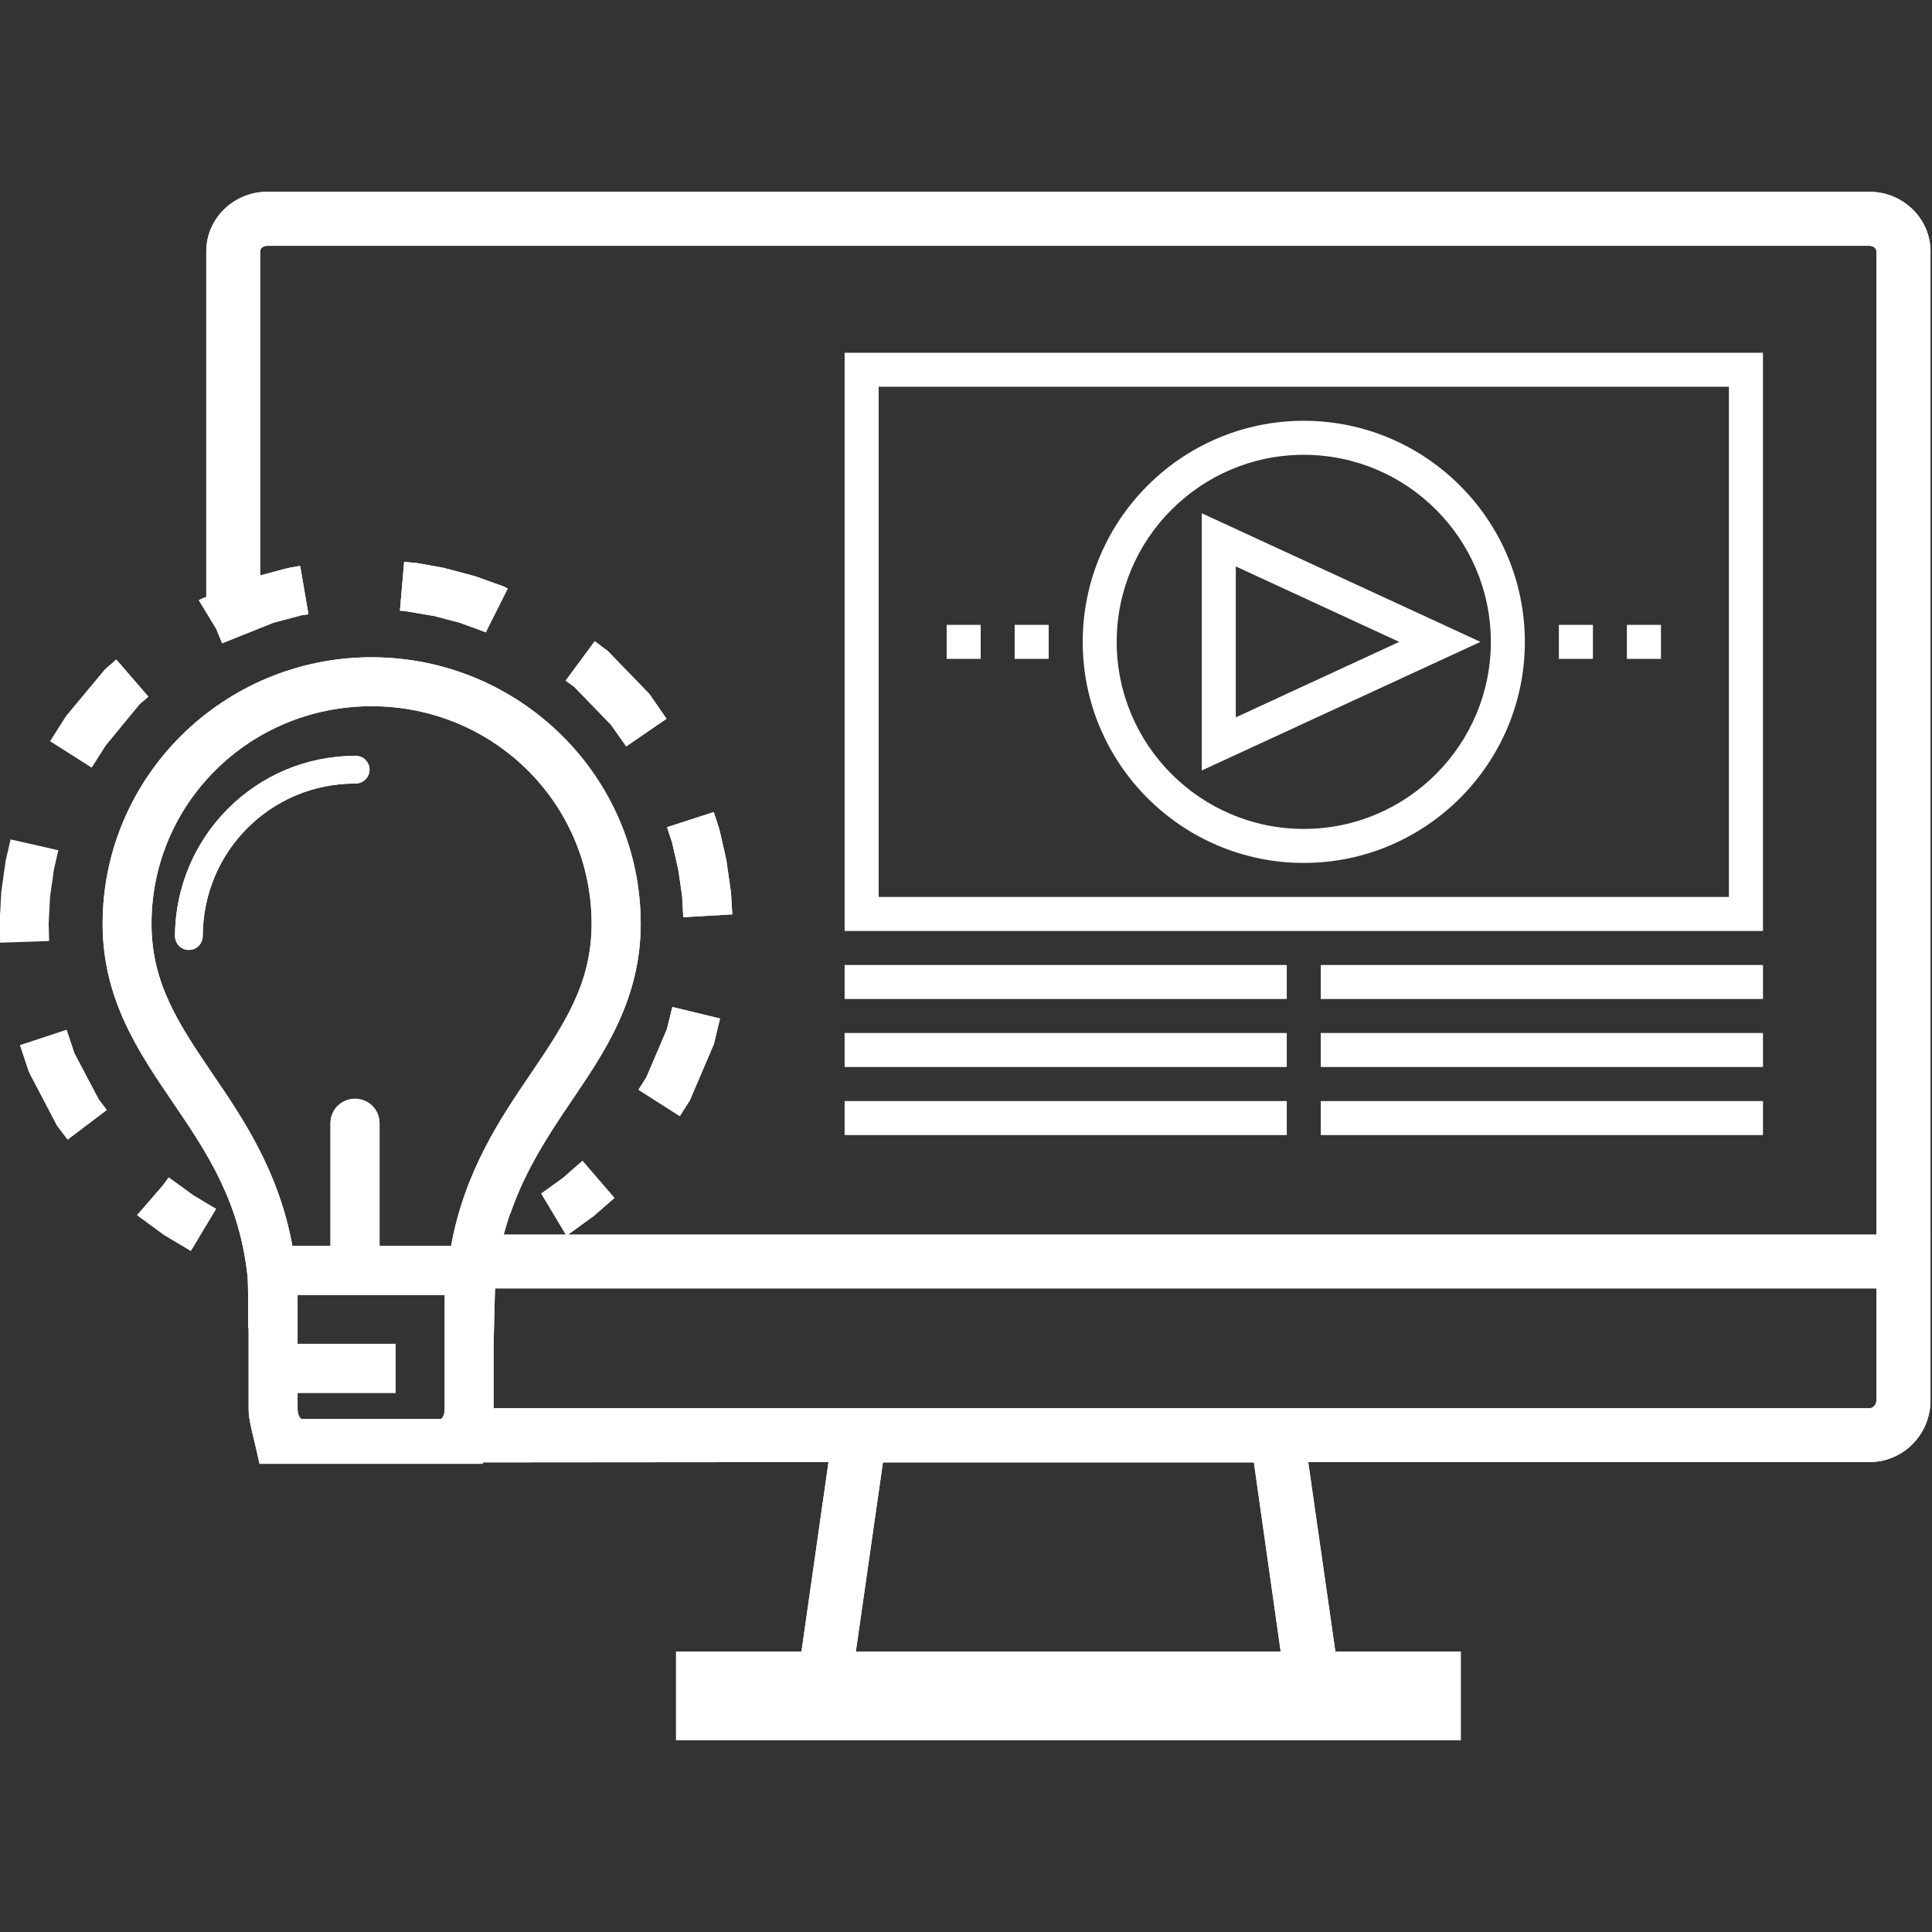
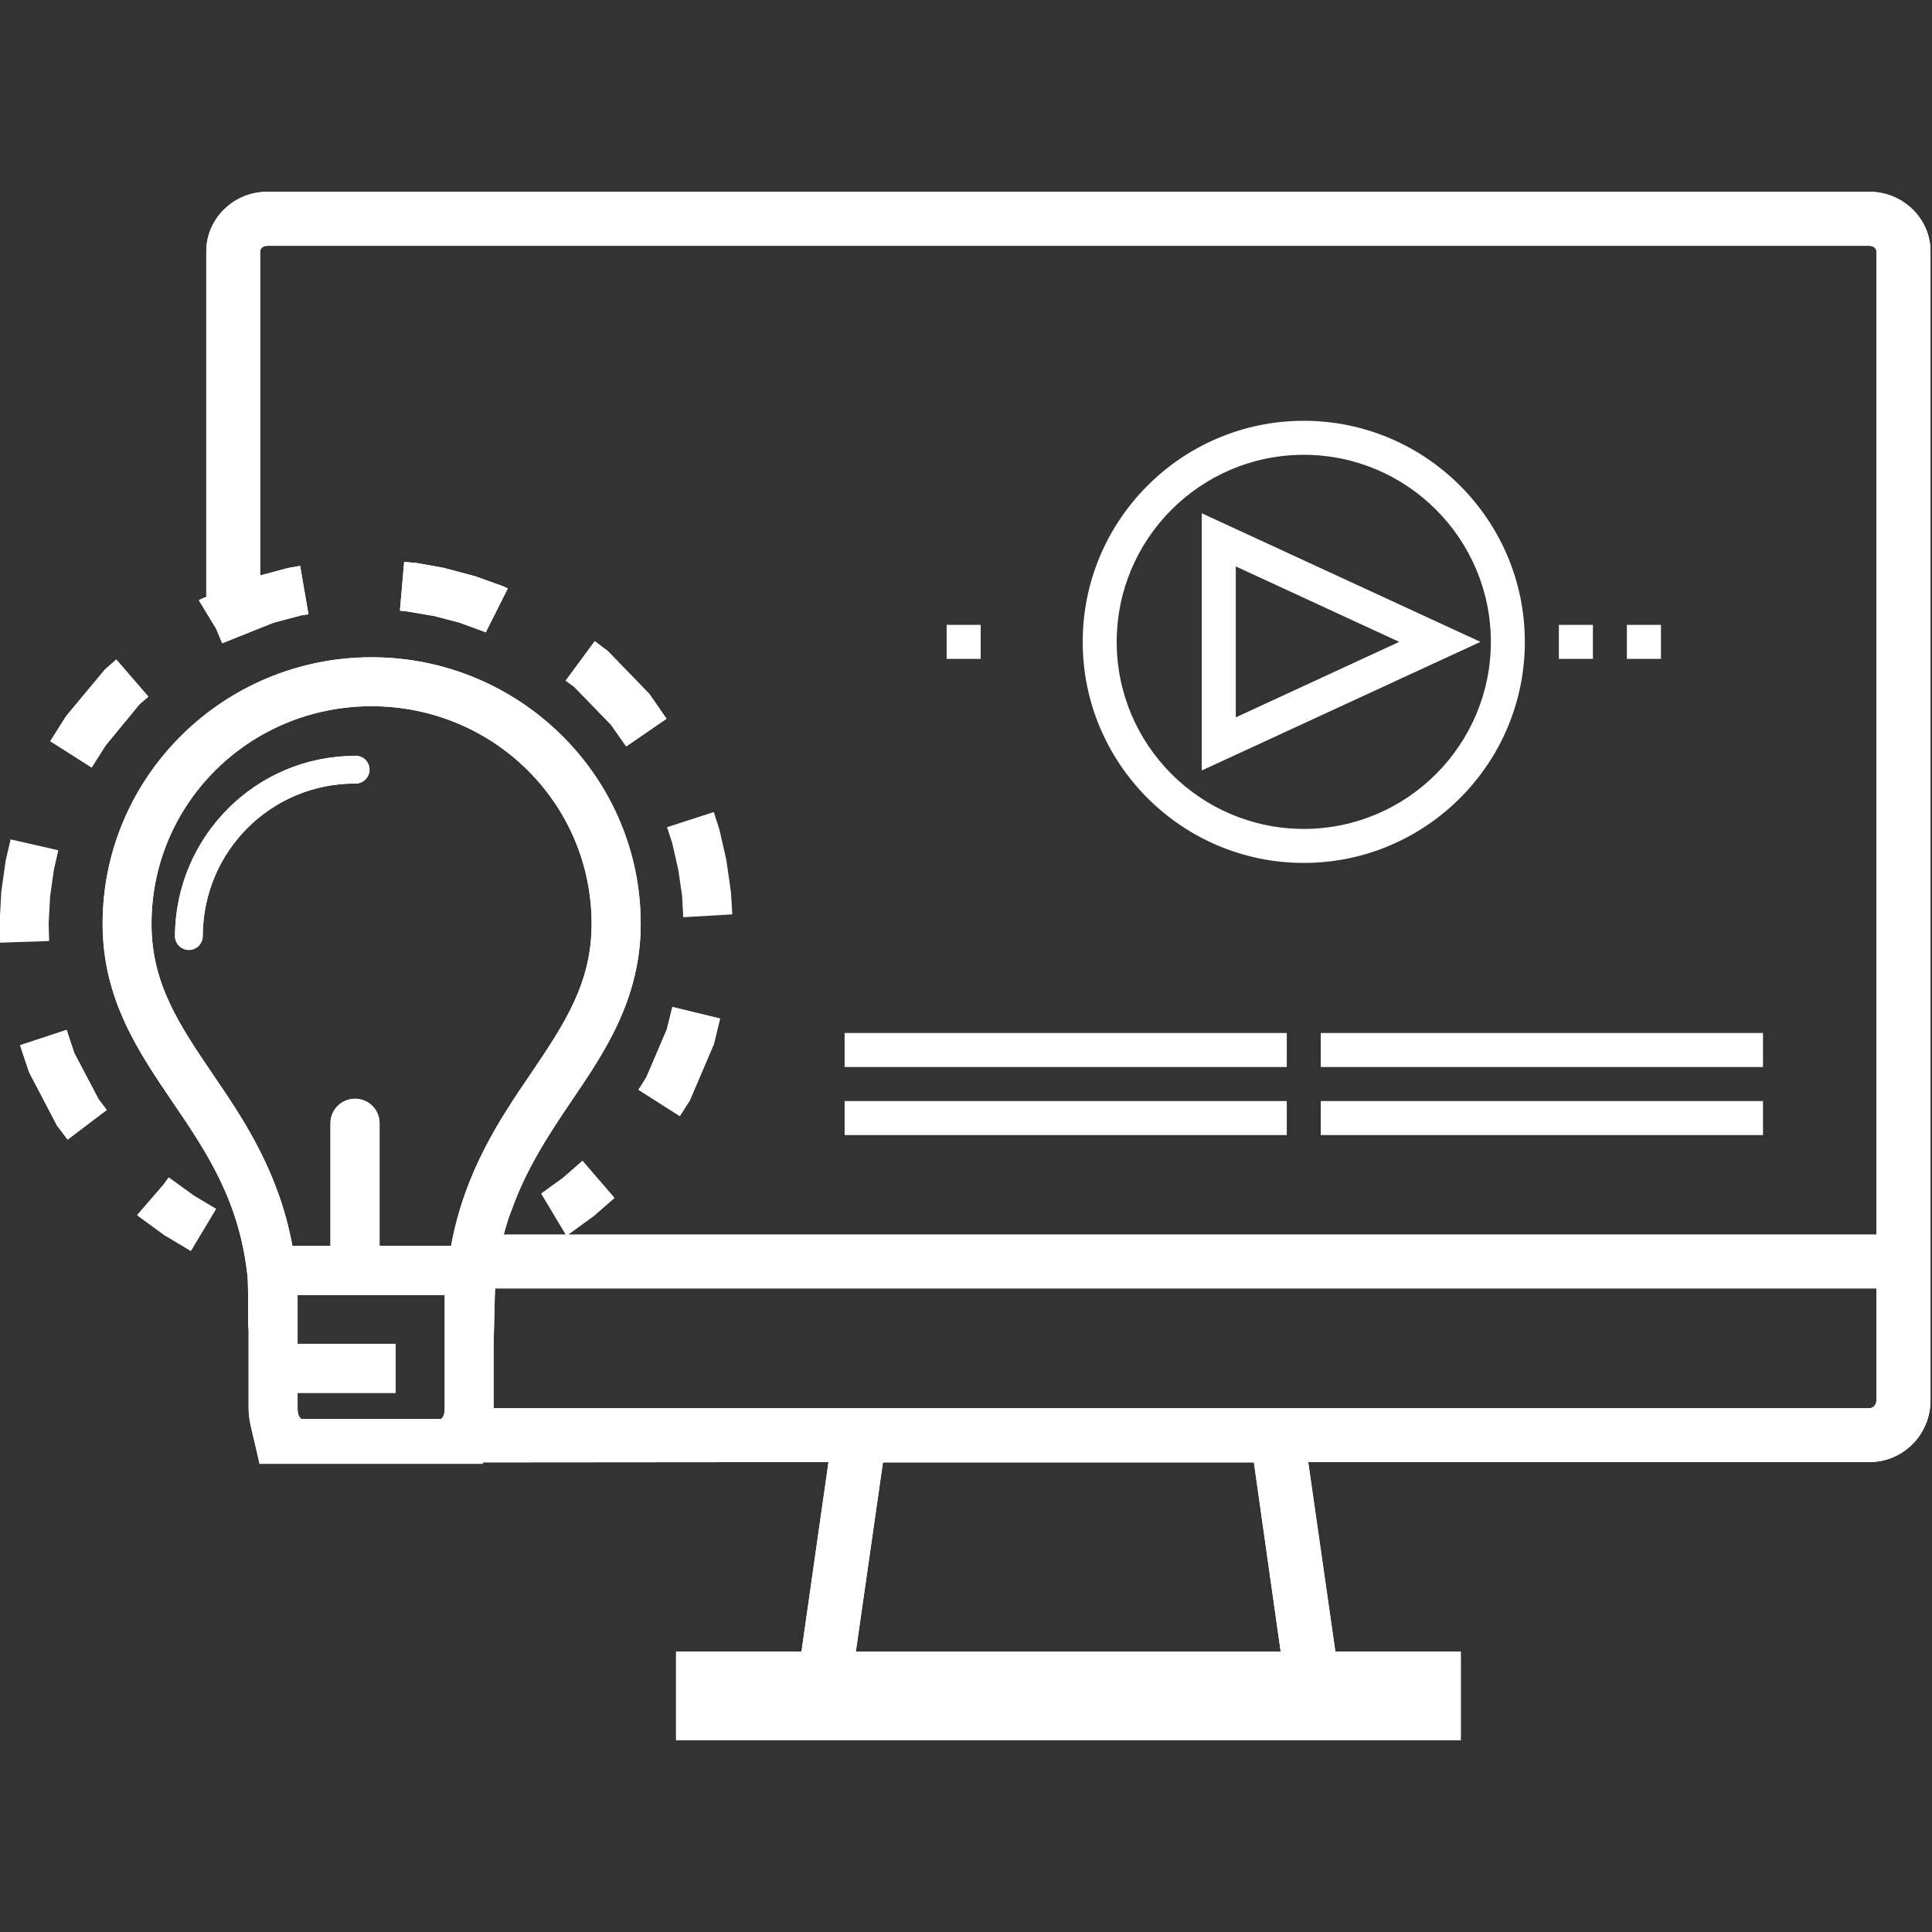
<svg xmlns="http://www.w3.org/2000/svg" version="1.1" x="0px" y="0px" width="86px" height="86px" viewBox="0 0 86 86" class="xl:h-[60px] h-[40px] fill-white">
  <rect x="0" y="0" width="86" height="86" fill="#333333" stroke="none" />
  <path fill="#FFFFFF" d="M38.096,73.522l1.207-8.425h16.512l1.193,8.425H38.096z M83.21,8.536H11.9c-1.499,0-2.718,1.194-2.718,2.653 v15.557c0,0,1.633-0.32,2.398-0.759V11.186c0-0.126,0.126-0.244,0.32-0.244H83.22c0.181,0,0.306,0.122,0.306,0.244v43.771h-61.92 v2.394h61.92v4.982c0,0.197-0.146,0.353-0.315,0.353H57.887H37.226H21.604c-1.601,0.392-2.364,2.041-0.422,2.409l15.697-0.013 l-1.203,8.438h-5.582v3.943h34.93v-3.943h-5.582l-1.209-8.438h24.988c1.49,0,2.712-1.222,2.712-2.749v-4.982v-2.394V11.186 C85.932,9.73,84.71,8.536,83.21,8.536" />
  <path fill="#FFFFFF" d="M4.702,33.183l1.51-1.835l0.393-0.338l-1.429-1.652l-0.461,0.404l-0.063,0.061L4.589,29.9l-1.618,1.943 l-0.041,0.061l-0.034,0.047l-0.659,1.042l1.842,1.171L4.702,33.183z" />
  <path fill="#FFFFFF" d="M28.882,30.861l-0.063-0.062l-1.753-1.808L27,28.932l-0.074-0.048l-0.451-0.342l-1.295,1.755l0.381,0.279 l1.635,1.686l0.679,0.963l1.794-1.232l-0.734-1.062L28.882,30.861z" />
  <path fill="#FFFFFF" d="M12.833,25.292h-0.045l-1.238,0.331l-0.063,0.024l-0.064,0.026l-2.347,0.939l-0.088,0.037l-0.078,0.037 l-0.058,0.034l0.771,1.269l0.266,0.646l2.28-0.914l1.148-0.305l0.024-0.013l0.39-0.061l-0.371-2.153l-0.483,0.084L12.833,25.292z" />
  <path fill="#FFFFFF" d="M28.769,47.958l-0.348,0.551l1.84,1.173l0.389-0.611l0.051-0.073l0.035-0.084l0.992-2.323l0.037-0.081 l0.026-0.085l0.262-1.087l-2.124-0.514l-0.247,0.999L28.769,47.958z" />
  <path fill="#FFFFFF" d="M22.362,26.084l-1.208-0.432l-0.041-0.023h-0.042l-1.247-0.331l-0.043-0.011l-0.045-0.013l-1.285-0.229 h-0.047H18.36l-0.37-0.034l-0.188,2.17l0.33,0.037l1.142,0.195h0.024l1.197,0.315l0.025,0.013l1.048,0.382l0.052,0.024l0.005-0.013 l0.01,0.013l0.025-0.074l0.943-1.879l-0.111-0.05l-0.062-0.035L22.362,26.084z" />
  <path fill="#FFFFFF" d="M32.532,39.716l-0.002-0.052l-0.187-1.306l-0.006-0.047l-0.01-0.051l-0.293-1.292L32.02,36.93l-0.011-0.047 l-0.236-0.736l-2.082,0.674l0.227,0.687l0.275,1.207l0.17,1.16v0.012l0.052,0.941l2.182-0.126l-0.055-0.939L32.532,39.716z" />
  <path fill="#FFFFFF" d="M4.393,48.935L3.31,46.881l-0.345-1.038l-2.073,0.684l0.371,1.109l0.024,0.075l0.042,0.085L2.5,50.032 l0.045,0.085l0.052,0.063l0.413,0.547l1.741-1.318L4.393,48.935z" />
  <path fill="#FFFFFF" d="M20.079,55.458h-0.44h-2.744v-5.462c0-0.596-0.482-1.087-1.092-1.087c-0.603,0-1.093,0.486-1.093,1.087 v5.462h-1.303h-0.391c-0.602-3.285-2.156-5.608-3.522-7.608c-1.517-2.237-2.75-4.054-2.75-6.729c0-5.356,4.365-9.685,9.793-9.685 c5.434,0,9.798,4.333,9.798,9.685c0,2.66-1.218,4.468-2.729,6.705C22.241,49.827,20.683,52.16,20.079,55.458 M19.795,58.097v4.616 c0,0.388-0.189,0.452-0.156,0.452h-6.231c0.032,0-0.162-0.064-0.162-0.452v-0.125v-0.585h4.365v-2.184h-4.365v-1.723v-0.453h6.549 V58.097z M22.753,53.92c0.655-1.856,1.632-3.357,2.66-4.875c1.511-2.221,3.107-4.58,3.107-7.924c0-6.547-5.381-11.864-11.981-11.864 c-6.593,0-11.971,5.314-11.971,11.864c0,3.371,1.608,5.714,3.126,7.95c1.52,2.235,2.974,4.396,3.329,7.78 c0.026,0.331,0.025,1.503,0.025,2.103c-0.002,0.074,0.002,0.149,0.019,0.219v3.545c0,0.562,0.192,1.085,0.485,2.441h9.939 c0.29-1.356,0.481-1.88,0.481-2.441v-0.125v-2.737l0.054-2.184c0.019-0.31,0.023-0.625,0.049-0.901 c0.112-0.966,0.327-1.822,0.586-2.617L22.753,53.92z" />
  <path fill="#FFFFFF" d="M25.063,52.43l-0.021,0.014l-0.947,0.685h-0.002l1.127,1.881l0.039-0.022l0.039-0.039l1.043-0.758 l0.041-0.023l0.029-0.025l0.94-0.819l-1.423-1.651L25.063,52.43z" />
  <path fill="#FFFFFF" d="M6.235,54.187l1.052,0.771l0.037,0.026l0.04,0.023l1.131,0.675l1.121-1.87l-1.047-0.625l-0.024-0.025 l-1.014-0.734l-0.024-0.013l-0.229,0.317l-1.171,1.355l0.048,0.036l0.032,0.035L6.235,54.187z" />
  <path fill="#FFFFFF" d="M16.448,34.293c0.016-0.339-0.242-0.635-0.583-0.645c-0.023-0.017-0.045-0.017-0.066,0l0,0 c-4.403,0-7.986,3.587-8.01,8.011C7.786,42,8.062,42.285,8.396,42.285c0.343,0.01,0.626-0.273,0.629-0.616v-0.009 c0.013-3.765,3.034-6.782,6.775-6.782C16.137,34.892,16.429,34.635,16.448,34.293" />
  <path fill="#FFFFFF" d="M38.096,73.522l1.207-8.425h16.512l1.193,8.425H38.096z M83.21,8.536H11.9c-1.499,0-2.718,1.194-2.718,2.653 v15.557c0,0,1.633-0.32,2.398-0.759V11.186c0-0.126,0.126-0.244,0.32-0.244H83.22c0.181,0,0.306,0.122,0.306,0.244v43.771h-61.92 v2.394h61.92v4.982c0,0.197-0.146,0.353-0.315,0.353H57.887H37.226H21.604c-1.601,0.392-2.364,2.041-0.422,2.409l15.697-0.013 l-1.203,8.438h-5.582v3.943h34.93v-3.943h-5.582l-1.209-8.438h24.988c1.49,0,2.712-1.222,2.712-2.749v-4.982v-2.394V11.186 C85.932,9.73,84.71,8.536,83.21,8.536" />
  <path fill="#FFFFFF" d="M4.702,33.183l1.51-1.835l0.393-0.338l-1.429-1.652l-0.461,0.404l-0.063,0.061L4.589,29.9l-1.618,1.943 l-0.041,0.061l-0.034,0.047l-0.659,1.042l1.842,1.171L4.702,33.183z" />
  <path fill="#FFFFFF" d="M28.882,30.861l-0.063-0.062l-1.753-1.808L27,28.932l-0.074-0.048l-0.451-0.342l-1.295,1.755l0.381,0.279 l1.635,1.686l0.679,0.963l1.794-1.232l-0.734-1.062L28.882,30.861z" />
  <path fill="#FFFFFF" d="M12.833,25.292h-0.045l-1.238,0.331l-0.063,0.024l-0.064,0.026l-2.347,0.939l-0.088,0.037l-0.078,0.037 l-0.058,0.034l0.771,1.269l0.266,0.646l2.28-0.914l1.148-0.305l0.024-0.013l0.39-0.061l-0.371-2.153l-0.483,0.084L12.833,25.292z" />
  <path fill="#FFFFFF" d="M2.165,41.132l0.063-1.209l0.171-1.208l0.196-0.867l-2.123-0.484l-0.212,0.914L0.25,38.327l-0.005,0.031 l-0.183,1.306l-0.005,0.037l-0.002,0.052l-0.071,1.292v0.086l0.022,0.831l2.182-0.074L2.165,41.132z" />
  <path fill="#FFFFFF" d="M28.769,47.958l-0.348,0.551l1.84,1.173l0.389-0.611l0.051-0.073l0.035-0.084l0.992-2.323l0.037-0.081 l0.026-0.085l0.262-1.087l-2.124-0.514l-0.247,0.999L28.769,47.958z" />
  <path fill="#FFFFFF" d="M22.362,26.084l-1.208-0.432l-0.041-0.023h-0.042l-1.247-0.331l-0.043-0.011l-0.045-0.013l-1.285-0.229 h-0.047H18.36l-0.37-0.034l-0.188,2.17l0.33,0.037l1.142,0.195h0.024l1.197,0.315l0.025,0.013l1.048,0.382l0.052,0.024l0.005-0.013 l0.01,0.013l0.025-0.074l0.943-1.879l-0.111-0.05l-0.062-0.035L22.362,26.084z" />
-   <path fill="#FFFFFF" d="M32.532,39.716l-0.002-0.052l-0.187-1.306l-0.006-0.047l-0.01-0.051l-0.293-1.292L32.02,36.93l-0.011-0.047 l-0.236-0.736l-2.082,0.674l0.227,0.687l0.275,1.207l0.17,1.16v0.012l0.052,0.941l2.182-0.126l-0.055-0.939L32.532,39.716z" />
  <path fill="#FFFFFF" d="M4.393,48.935L3.31,46.881l-0.345-1.038l-2.073,0.684l0.371,1.109l0.024,0.075l0.042,0.085L2.5,50.032 l0.045,0.085l0.052,0.063l0.413,0.547l1.741-1.318L4.393,48.935z" />
  <path fill="#FFFFFF" d="M20.079,55.458h-0.44h-2.744v-5.462c0-0.596-0.482-1.087-1.092-1.087c-0.603,0-1.093,0.486-1.093,1.087 v5.462h-1.303h-0.391c-0.602-3.285-2.156-5.608-3.522-7.608c-1.517-2.237-2.75-4.054-2.75-6.729c0-5.356,4.365-9.685,9.793-9.685 c5.434,0,9.798,4.333,9.798,9.685c0,2.66-1.218,4.468-2.729,6.705C22.241,49.827,20.683,52.16,20.079,55.458 M19.795,58.097v4.616 c0,0.388-0.189,0.452-0.156,0.452h-6.231c0.032,0-0.162-0.064-0.162-0.452v-0.125v-0.585h4.365v-2.184h-4.365v-1.723v-0.453h6.549 V58.097z M22.753,53.92c0.655-1.856,1.632-3.357,2.66-4.875c1.511-2.221,3.107-4.58,3.107-7.924c0-6.547-5.381-11.864-11.981-11.864 c-6.593,0-11.971,5.314-11.971,11.864c0,3.371,1.608,5.714,3.126,7.95c1.52,2.235,2.974,4.396,3.329,7.78 c0.026,0.331,0.025,1.503,0.025,2.103c-0.002,0.074,0.002,0.149,0.019,0.219v3.545c0,0.562,0.192,1.085,0.485,2.441h9.939 c0.29-1.356,0.481-1.88,0.481-2.441v-0.125v-2.737l0.054-2.184c0.019-0.31,0.023-0.625,0.049-0.901 c0.112-0.966,0.327-1.822,0.586-2.617L22.753,53.92z" />
  <path fill="#FFFFFF" d="M25.063,52.43l-0.021,0.014l-0.947,0.685h-0.002l1.127,1.881l0.039-0.022l0.039-0.039l1.043-0.758 l0.041-0.023l0.029-0.025l0.94-0.819l-1.423-1.651L25.063,52.43z" />
  <path fill="#FFFFFF" d="M6.235,54.187l1.052,0.771l0.037,0.026l0.04,0.023l1.131,0.675l1.121-1.87l-1.047-0.625l-0.024-0.025 l-1.014-0.734l-0.024-0.013l-0.229,0.317l-1.171,1.355l0.048,0.036l0.032,0.035L6.235,54.187z" />
  <path fill="#FFFFFF" d="M16.448,34.293c0.016-0.339-0.242-0.635-0.583-0.645c-0.023-0.017-0.045-0.017-0.066,0l0,0 c-4.403,0-7.986,3.587-8.01,8.011C7.786,42,8.062,42.285,8.396,42.285c0.343,0.01,0.626-0.273,0.629-0.616v-0.009 c0.013-3.765,3.034-6.782,6.775-6.782C16.137,34.892,16.429,34.635,16.448,34.293" />
  <g>
-     <path fill="#FFFFFF" d="M37.597,41.441h40.879V15.703H37.597V41.441z M39.112,17.217H76.96v22.711H39.112V17.217z" />
    <path fill="#FFFFFF" d="M58.036,18.731c-5.426,0-9.841,4.414-9.841,9.841c0,5.426,4.415,9.84,9.841,9.84s9.84-4.414,9.84-9.84 C67.876,23.146,63.462,18.731,58.036,18.731z M58.036,36.898c-4.592,0-8.328-3.736-8.328-8.326c0-4.592,3.736-8.327,8.328-8.327 c4.591,0,8.327,3.735,8.327,8.327C66.363,33.162,62.627,36.898,58.036,36.898z" />
    <path fill="#FFFFFF" d="M53.494,34.297L65.9,28.572l-12.406-5.725V34.297z M55.009,25.213l7.275,3.359l-7.275,3.36V25.213z" />
-     <rect x="37.597" y="42.955" fill="#FFFFFF" width="19.682" height="1.514" />
-     <rect x="58.792" y="42.955" fill="#FFFFFF" width="19.685" height="1.514" />
    <rect x="37.597" y="45.982" fill="#FFFFFF" width="19.682" height="1.514" />
    <rect x="58.792" y="45.982" fill="#FFFFFF" width="19.685" height="1.514" />
    <rect x="37.597" y="49.012" fill="#FFFFFF" width="19.682" height="1.514" />
    <rect x="58.792" y="49.012" fill="#FFFFFF" width="19.685" height="1.514" />
    <rect x="69.391" y="27.815" fill="#FFFFFF" width="1.515" height="1.514" />
    <rect x="72.418" y="27.815" fill="#FFFFFF" width="1.517" height="1.514" />
-     <rect x="45.166" y="27.815" fill="#FFFFFF" width="1.515" height="1.514" />
    <rect x="42.139" y="27.815" fill="#FFFFFF" width="1.515" height="1.514" />
  </g>
</svg>